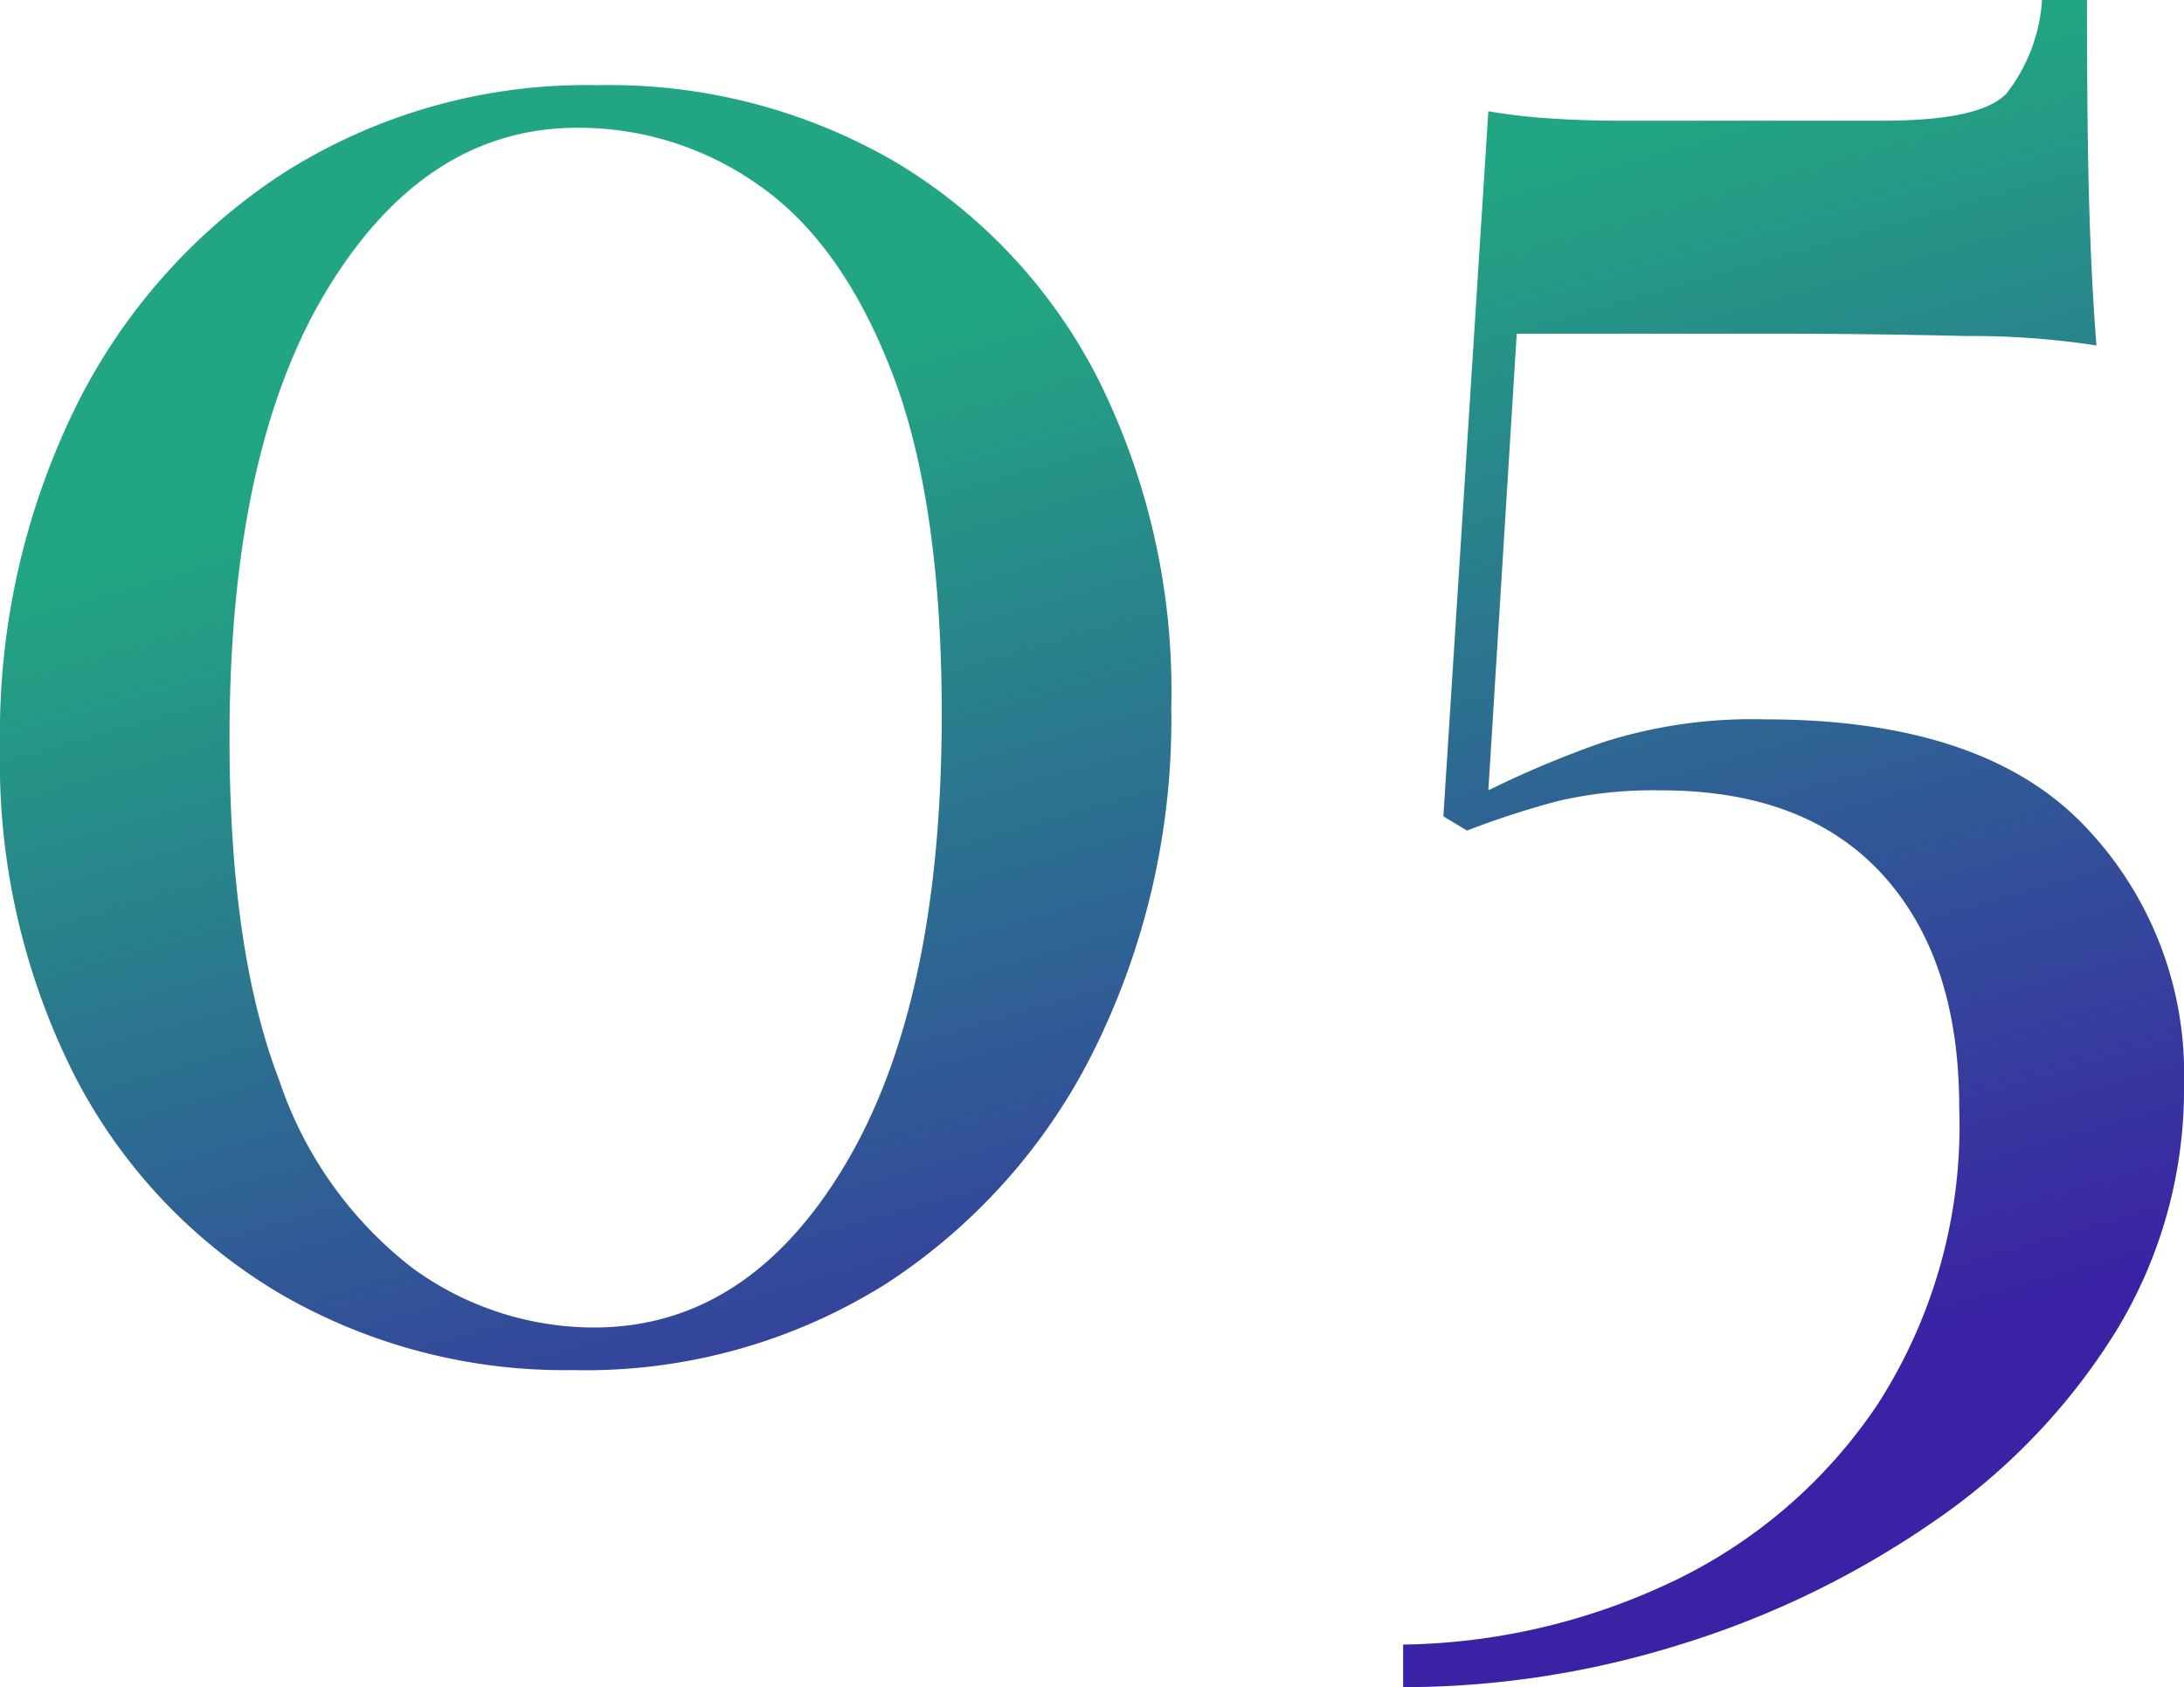
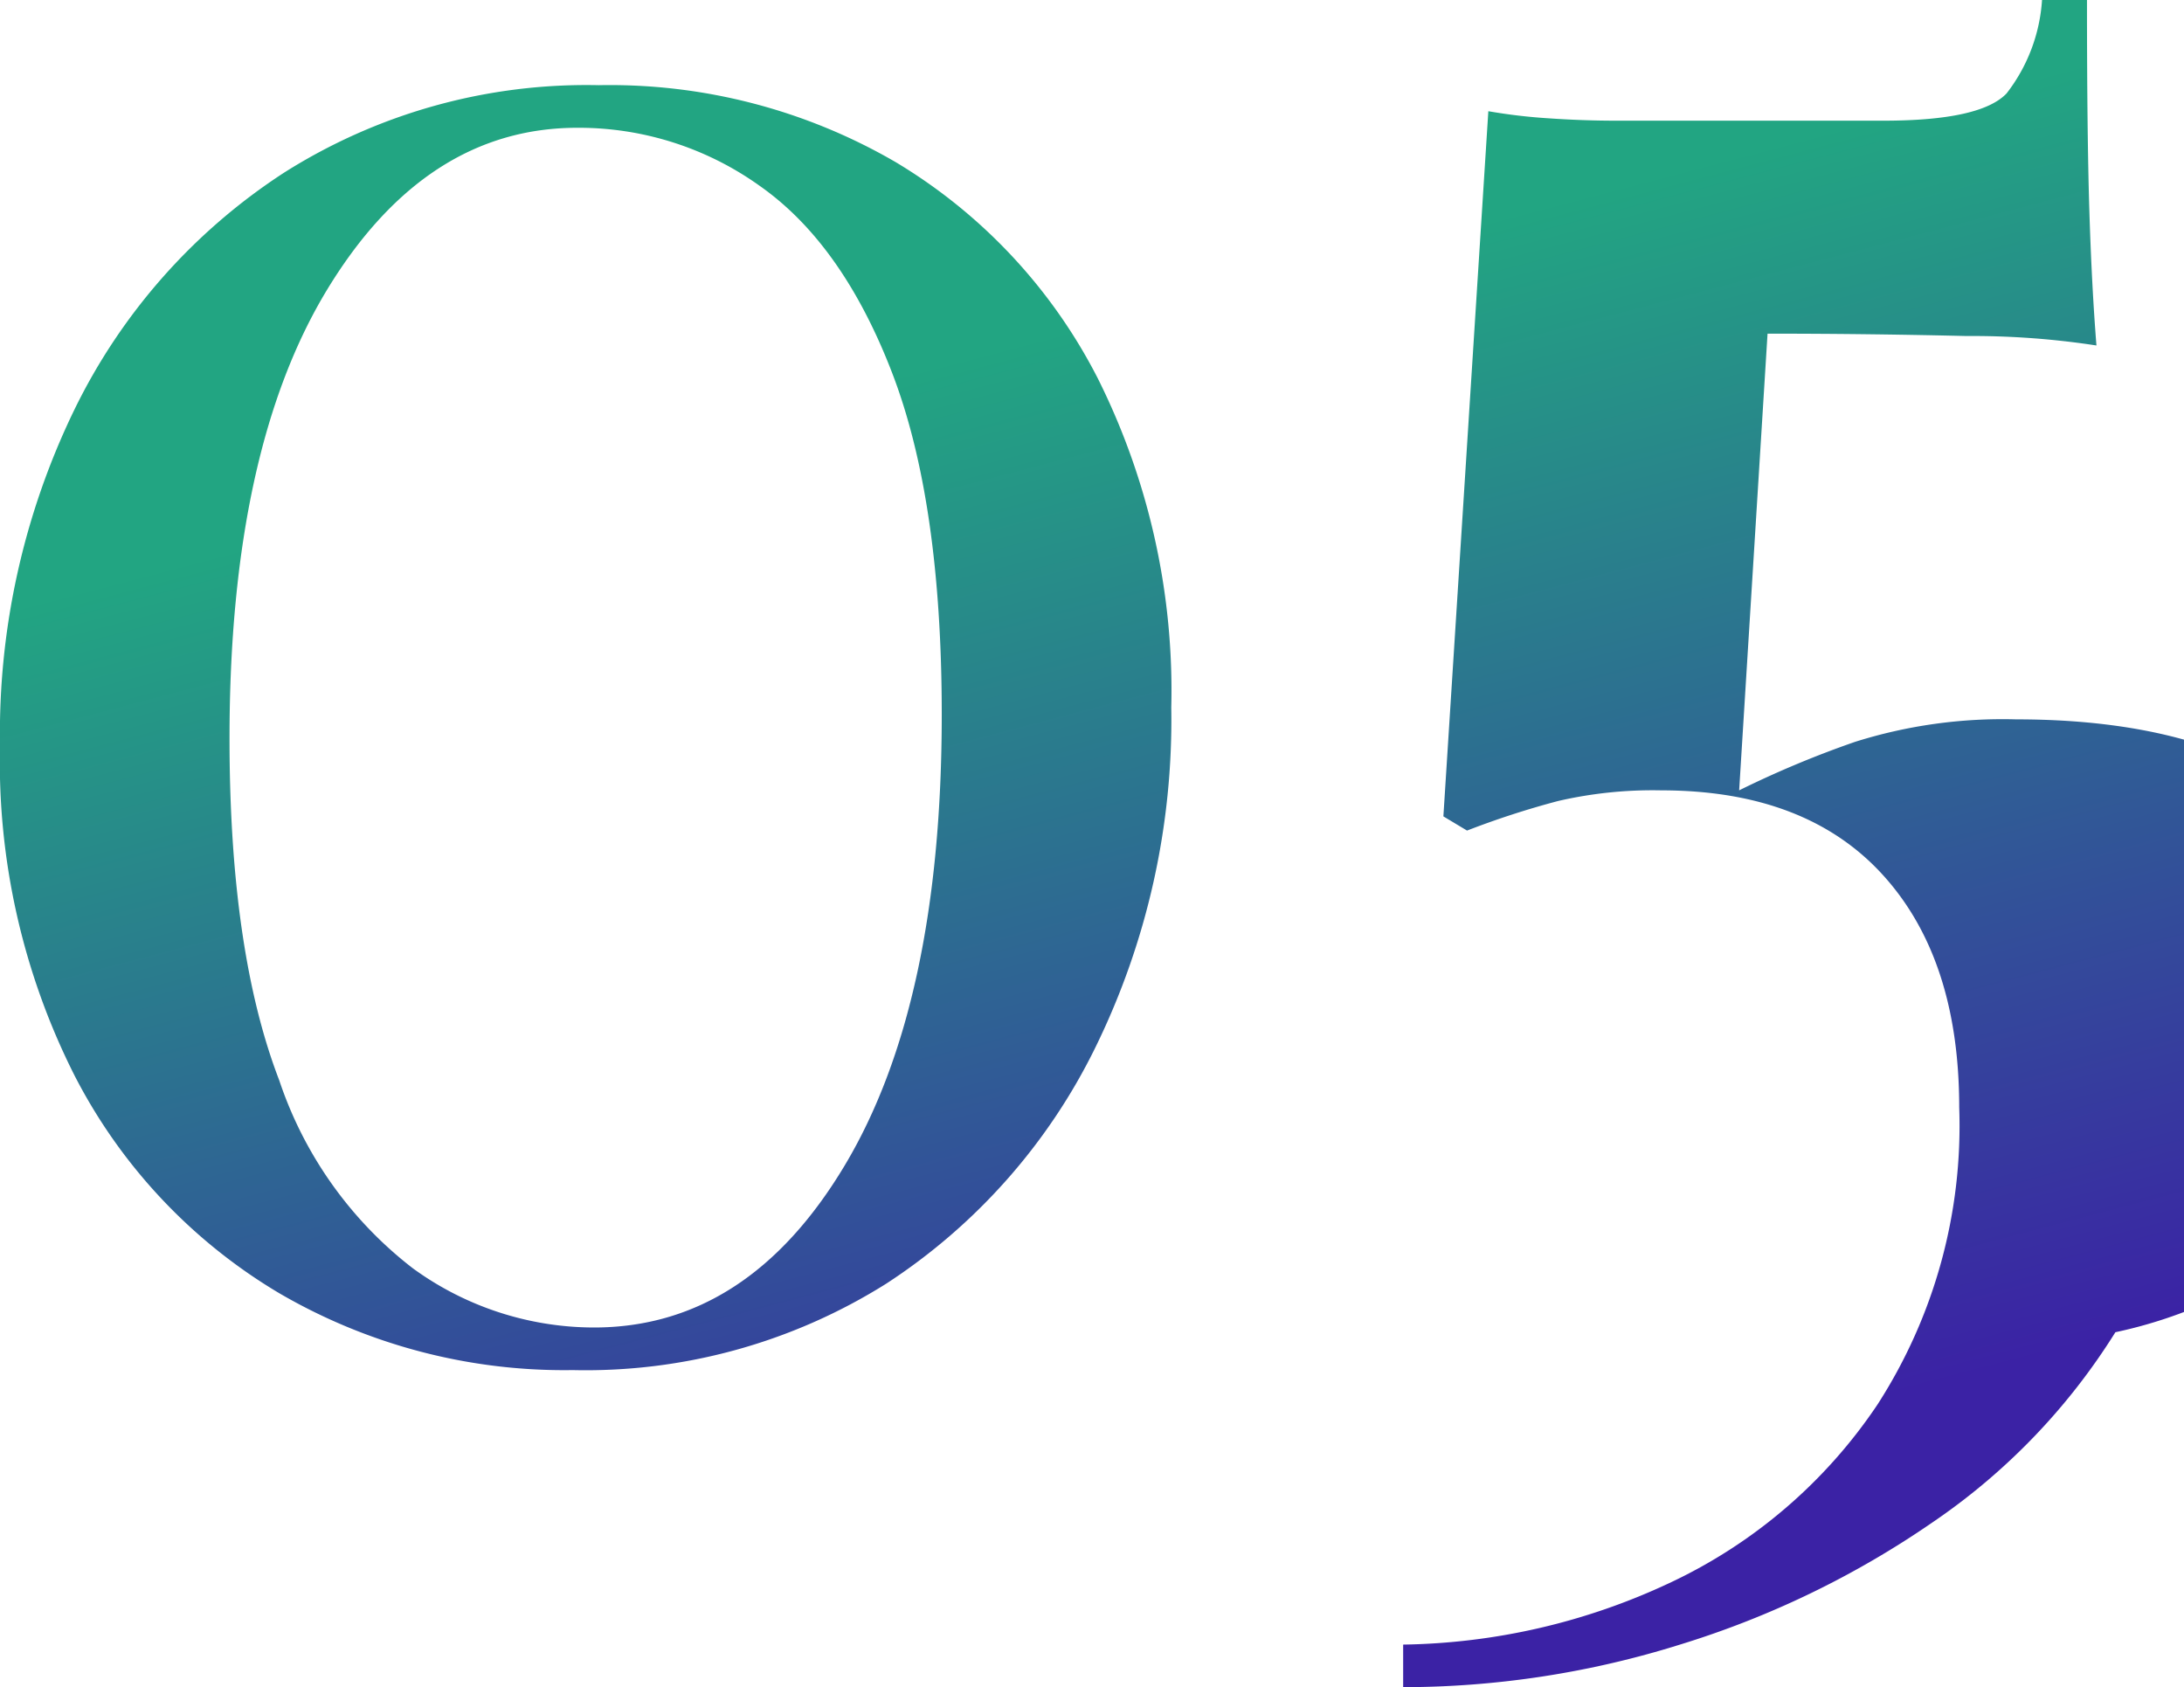
<svg xmlns="http://www.w3.org/2000/svg" width="92.3" height="71.3" viewBox="0 0 92.3 71.3">
  <defs>
    <linearGradient id="a" x1=".387" y1=".214" x2=".636" y2=".883" gradientUnits="objectBoundingBox">
      <stop offset="0" stop-color="#22a582" />
      <stop offset="1" stop-color="#3b22a5" />
    </linearGradient>
  </defs>
-   <path d="M-71-52.9a24.03 24.03 0 0112.55 3.25 22.673 22.673 0 018.55 9.15 29.487 29.487 0 013.1 13.9A31.442 31.442 0 01-50-12.25a25.05 25.05 0 01-8.85 10A23.875 23.875 0 01-72.1 1.4a23.911 23.911 0 01-12.4-3.25 22.827 22.827 0 01-8.65-9.2A29.4 29.4 0 01-96.3-25a31.315 31.315 0 013.15-14.2 25 25 0 018.85-10A23.879 23.879 0 01-71-52.9zm-.9 1.8q-6.4 0-10.55 6.8t-4.15 19q0 9 2.1 14.45a16.713 16.713 0 005.65 7.95A13.03 13.03 0 00-71.2-.4q6.5 0 10.6-6.85t4.1-19.05q0-9-2.1-14.45t-5.6-7.9a13.136 13.136 0 00-7.7-2.45zm63.8-5.4q0 5.7.1 8.9t.3 5.7a34.634 34.634 0 00-5.5-.4q-4.2-.1-8.4-.1h-10.6l-1.2 19.3a42.552 42.552 0 014.9-2.05 20.746 20.746 0 016.8-.95q9.1 0 13.4 4.4a15.108 15.108 0 014.3 11A19.6 19.6 0 01-6.9-.2a26.953 26.953 0 01-7.75 8.05A38.9 38.9 0 01-25.3 13 39.271 39.271 0 01-37 14.8V13a27.382 27.382 0 0011.25-2.6 21.583 21.583 0 008.8-7.55A21.738 21.738 0 00-13.5-9.7q0-6.3-3.25-9.85t-9.35-3.55a17.79 17.79 0 00-4.35.45 36.361 36.361 0 00-3.85 1.25l-1-.6 1.9-29.8a23.426 23.426 0 002.55.3q1.45.1 2.85.1h11.3q4.1 0 5.2-1.15A7.191 7.191 0 00-10-56.5z" transform="translate(96.3 56.5)" fill="url(#a)" />
+   <path d="M-71-52.9a24.03 24.03 0 0112.55 3.25 22.673 22.673 0 018.55 9.15 29.487 29.487 0 013.1 13.9A31.442 31.442 0 01-50-12.25a25.05 25.05 0 01-8.85 10A23.875 23.875 0 01-72.1 1.4a23.911 23.911 0 01-12.4-3.25 22.827 22.827 0 01-8.65-9.2A29.4 29.4 0 01-96.3-25a31.315 31.315 0 013.15-14.2 25 25 0 018.85-10A23.879 23.879 0 01-71-52.9zm-.9 1.8q-6.4 0-10.55 6.8t-4.15 19q0 9 2.1 14.45a16.713 16.713 0 005.65 7.95A13.03 13.03 0 00-71.2-.4q6.5 0 10.6-6.85t4.1-19.05q0-9-2.1-14.45t-5.6-7.9a13.136 13.136 0 00-7.7-2.45zm63.8-5.4q0 5.7.1 8.9t.3 5.7a34.634 34.634 0 00-5.5-.4q-4.2-.1-8.4-.1l-1.2 19.3a42.552 42.552 0 014.9-2.05 20.746 20.746 0 016.8-.95q9.1 0 13.4 4.4a15.108 15.108 0 014.3 11A19.6 19.6 0 01-6.9-.2a26.953 26.953 0 01-7.75 8.05A38.9 38.9 0 01-25.3 13 39.271 39.271 0 01-37 14.8V13a27.382 27.382 0 0011.25-2.6 21.583 21.583 0 008.8-7.55A21.738 21.738 0 00-13.5-9.7q0-6.3-3.25-9.85t-9.35-3.55a17.79 17.79 0 00-4.35.45 36.361 36.361 0 00-3.85 1.25l-1-.6 1.9-29.8a23.426 23.426 0 002.55.3q1.45.1 2.85.1h11.3q4.1 0 5.2-1.15A7.191 7.191 0 00-10-56.5z" transform="translate(96.3 56.5)" fill="url(#a)" />
</svg>